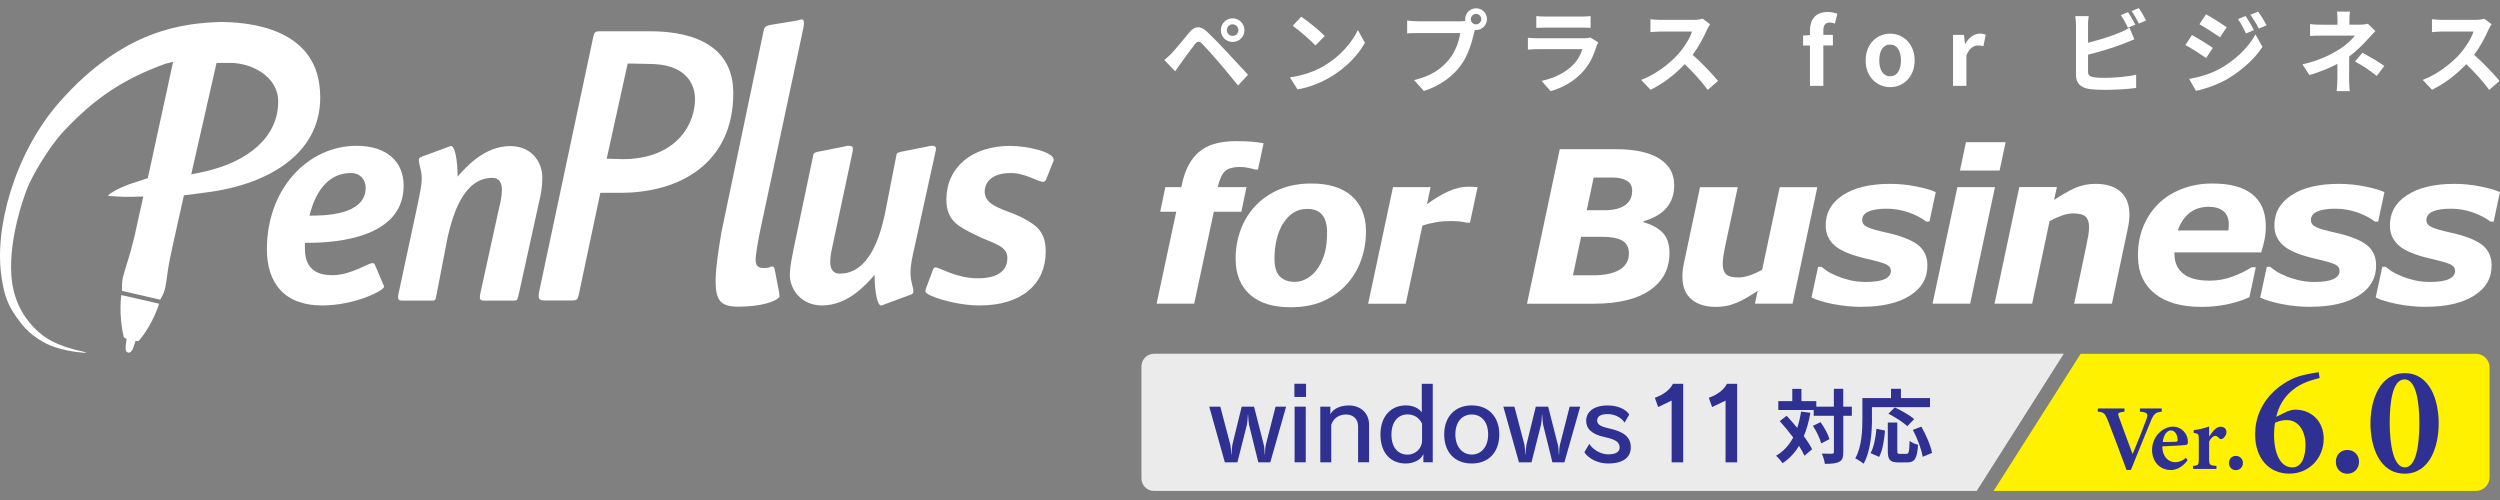
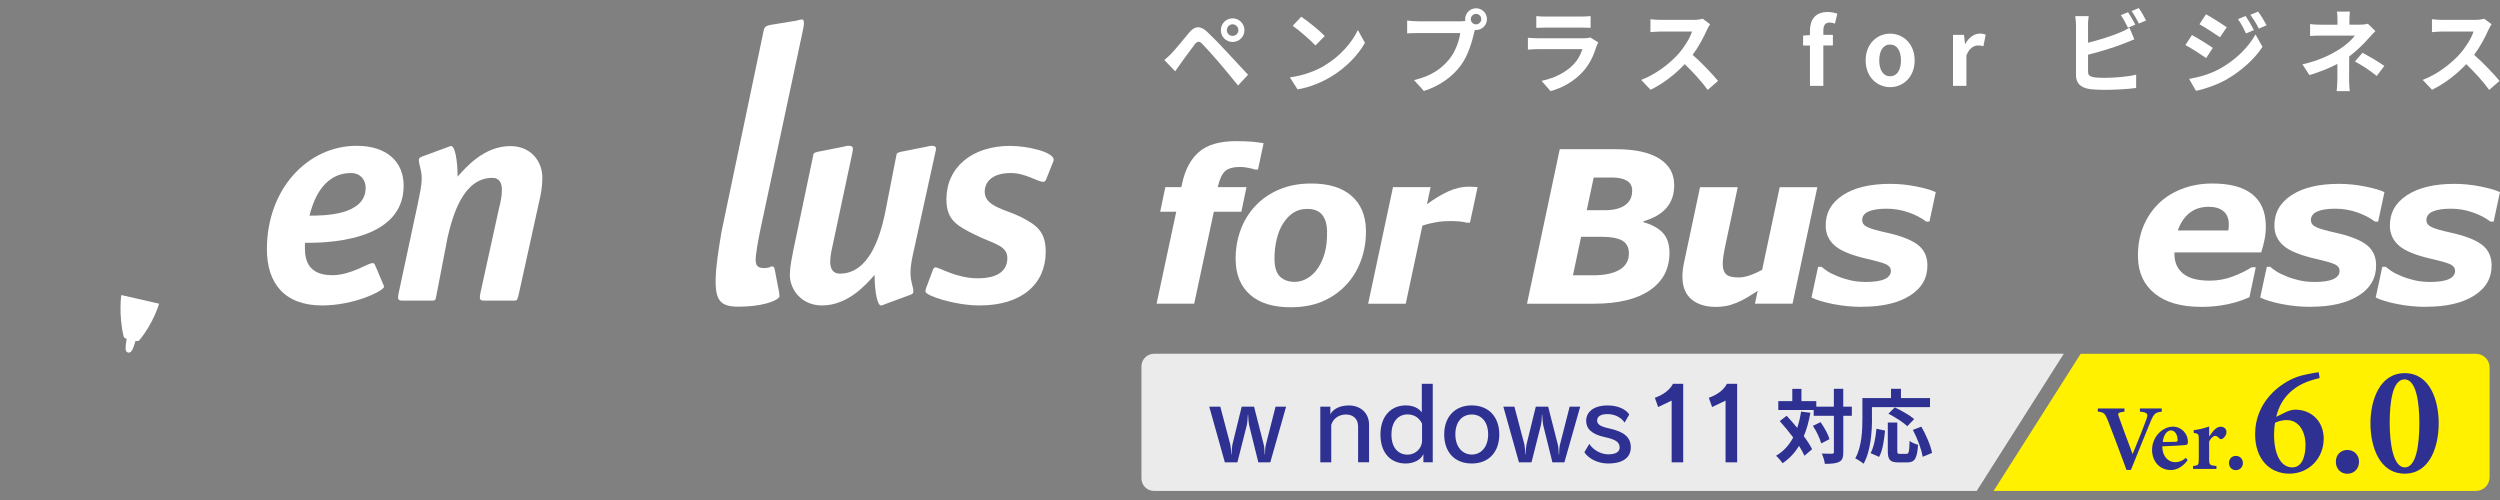
<svg xmlns="http://www.w3.org/2000/svg" id="forB_logo_v3_top" viewBox="0 0 500 100">
  <rect x="0" y="0" width="500" height="100" fill="#808080" stroke="none" />
  <defs>
    <style>.cls-1{fill:none;}.cls-1,.cls-2,.cls-3,.cls-4,.cls-5{stroke-width:0px;}.cls-2{fill:#2e3191;}.cls-3{fill:#fff;}.cls-4{fill:#ebebeb;}.cls-5{fill:#fff100;}</style>
  </defs>
  <rect class="cls-1" x="0" width="500" height="100" />
  <path class="cls-4" d="M230.82,70.75h181.94l-17.42,27.44h-164.53c-1.39,0-2.52-1.13-2.52-2.52v-22.4c0-1.39,1.13-2.52,2.52-2.52Z" />
  <path class="cls-5" d="M398.71,98.19h96.47c1.51,0,2.74-1.23,2.74-2.74v-21.95c0-1.52-1.23-2.74-2.74-2.74h-79.05s-17.42,27.44-17.42,27.44Z" />
  <path class="cls-2" d="M432.37,82.33c-1.23.14-1.58.31-2.28,2.04-.55,1.36-2.69,6.54-3.91,9.62h-.88c-.72-1.99-2.85-7.66-3.73-9.91-.56-1.39-.82-1.65-2.01-1.76v-.63h5.34v.63c-1.38.17-1.4.34-1.12,1.08.54,1.49,1.92,5.28,2.74,7.42,1.07-2.57,2.15-5.27,2.73-6.88.45-1.21.28-1.45-1.27-1.62v-.63h4.37v.63Z" />
  <path class="cls-2" d="M437.51,92.05c-1.15,1.61-2.57,1.96-3.29,1.96-2.41,0-3.81-1.85-3.81-4.04,0-1.29.55-2.53,1.33-3.32.82-.85,1.85-1.32,2.85-1.32,1.75,0,3,1.47,2.99,2.98,0,.34-.04.6-.29.66-.36.09-2.89.23-4.84.3.03,2.15,1.28,3.17,2.61,3.17.74,0,1.46-.28,2.13-.88l.32.48ZM434.2,86.08c-.78,0-1.48.85-1.65,2.33.86-.01,1.68-.02,2.57-.05.29-.01.4-.07.4-.37.02-.95-.49-1.9-1.32-1.9Z" />
  <path class="cls-2" d="M443.3,93.79h-4.69v-.59c1.05-.11,1.15-.21,1.15-1.35v-4c0-1.03-.07-1.11-1.02-1.28v-.54c1.07-.14,2.04-.36,3.09-.73v2.02c.77-1.17,1.48-1.98,2.3-1.98.69,0,1.16.45,1.16,1.04,0,.74-.53,1.22-.84,1.39-.23.11-.41.04-.54-.07-.3-.27-.54-.53-.86-.53s-.86.36-1.22,1.15v3.52c0,1.15.12,1.22,1.46,1.36v.59Z" />
  <path class="cls-2" d="M447.18,94.03c-.8,0-1.38-.59-1.38-1.43s.57-1.42,1.38-1.42,1.4.61,1.4,1.42-.59,1.43-1.4,1.43Z" />
  <path class="cls-2" d="M456.99,82.5c.71-.36,1.49-.57,2.03-.57,3.35,0,5.72,2.4,5.72,5.81,0,3.85-2.89,6.99-6.88,6.99s-6.84-2.99-6.84-7.89c0-6.36,4.84-10.2,8.48-11.49.85-.31,2.92-.73,4.24-.91l.19,1.17c-.93.22-2.31.6-3.34,1.1-1.69.81-4.44,2.66-5.34,6.65l1.76-.86ZM457.37,84.01c-.92,0-1.69.24-2.35.53-.12.54-.21,1.56-.21,2.38,0,4.02,1.4,6.56,3.63,6.56,2.1,0,2.66-2.47,2.66-4.47,0-2.8-1.38-4.99-3.74-4.99Z" />
  <path class="cls-2" d="M469.47,94.75c-1.34,0-2.3-.99-2.3-2.39s.96-2.37,2.3-2.37,2.34,1.01,2.34,2.37-.98,2.39-2.34,2.39Z" />
  <path class="cls-2" d="M480.94,74.63c5.06,0,6.8,5.44,6.8,10.04s-1.74,10.06-6.8,10.06-6.85-5.41-6.85-10.04,1.83-10.06,6.85-10.06ZM480.9,75.88c-2.38,0-2.96,4.51-2.96,8.71s.73,8.89,3.02,8.89,2.91-4.53,2.91-8.86-.68-8.75-2.97-8.75Z" />
  <path class="cls-2" d="M251.66,92.46l-1.85-7.49c-.08-.36-.12-.99-.16-1.53,0-.18-.02-.36-.02-.5h-.06c-.02.56-.08,1.53-.2,2.05l-1.89,7.47h-2.51l-3.12-11.13h2.21l2.01,7.61c.08.38.18,1.55.18,1.93h.06c0-.34.08-1.53.16-1.91l1.87-7.63h2.47l1.95,7.65c.12.48.16,1.47.18,1.89h.06c0-.42.04-1.43.16-1.89l1.95-7.65h2.11l-3.16,11.13h-2.41Z" />
-   <path class="cls-2" d="M258.88,79.39v-2.64h2.33v2.64h-2.33ZM258.92,92.46v-11.13h2.23v11.13h-2.23Z" />
  <path class="cls-2" d="M271.62,92.46v-7.19c0-1.51-1.03-2.37-2.41-2.37-1.31,0-2.51.68-2.96,2.05v7.51h-2.19v-11.13h2.01v1.53c.52-1.03,1.85-1.77,3.7-1.77,2.39,0,4.04,1.57,4.04,3.84v7.53h-2.19Z" />
  <path class="cls-2" d="M284.68,92.46v-1.65c-.54,1.27-2.11,1.89-3.54,1.89-2.92,0-5.05-2.01-5.05-5.8s2.25-5.82,5.05-5.82c1.53,0,2.63.58,3.22,1.39v-5.71h2.19v15.7h-1.87ZM284.41,84.73c-.56-1.17-1.57-1.85-2.9-1.85-1.75,0-3.22,1.31-3.22,4.04s1.43,4.01,3.24,4.01c1.55,0,2.88-1.25,2.88-2.8v-3.4Z" />
  <path class="cls-2" d="M288.84,86.88c0-3.52,2.15-5.8,5.51-5.8s5.51,2.29,5.51,5.8-2.09,5.82-5.51,5.82-5.51-2.28-5.51-5.82ZM297.63,86.88c0-2.52-1.35-3.98-3.28-3.98s-3.28,1.47-3.28,3.98,1.43,4.03,3.28,4.03,3.28-1.49,3.28-4.03Z" />
  <path class="cls-2" d="M310.48,92.46l-1.85-7.49c-.08-.36-.12-.99-.16-1.53,0-.18-.02-.36-.02-.5h-.06c-.02.56-.08,1.53-.2,2.05l-1.89,7.47h-2.51l-3.12-11.13h2.21l2.01,7.61c.08.38.18,1.55.18,1.93h.06c0-.34.08-1.53.16-1.91l1.87-7.63h2.47l1.95,7.65c.12.48.16,1.47.18,1.89h.06c0-.42.04-1.43.16-1.89l1.95-7.65h2.11l-3.16,11.13h-2.41Z" />
  <path class="cls-2" d="M324.94,84.53c-.74-1.07-1.99-1.71-3.44-1.71-1.33,0-2.07.46-2.07,1.27,0,.74.5,1.17,2.37,1.59,3,.64,4.36,1.77,4.36,3.78s-1.51,3.24-4.56,3.24c-1.97,0-3.86-.93-4.73-2.25l.99-1.67c.78,1.23,2.35,2.09,3.78,2.09,1.53,0,2.29-.5,2.29-1.39,0-1.05-.86-1.61-2.94-2.05-2.67-.56-3.76-1.71-3.76-3.26,0-1.81,1.55-3.08,4.28-3.08,2.05,0,3.64.74,4.34,1.81l-.93,1.63Z" />
  <path class="cls-2" d="M334.33,92.46v-12.34l-2.7,1.29-.66-1.85c1.63-.58,3-1.55,3.62-2.8h2.05v15.7h-2.31Z" />
  <path class="cls-2" d="M345.11,92.46v-12.34l-2.69,1.29-.66-1.85c1.63-.58,3-1.55,3.62-2.8h2.05v15.7h-2.31Z" />
  <path class="cls-2" d="M362.08,82.56c-.31,1.74-.74,3.3-1.32,4.68.71.93,1.29,1.84,1.66,2.61l-1.53,1.3c-.26-.58-.63-1.26-1.09-1.98-.85,1.42-1.95,2.58-3.3,3.48-.22-.38-.88-1.14-1.29-1.5,1.49-.87,2.61-2.11,3.43-3.65-.85-1.14-1.8-2.29-2.69-3.27l1.37-1.08c.69.74,1.42,1.56,2.12,2.42.34-1,.6-2.08.77-3.25l1.87.24ZM370.38,83.16h-1.72v7.24c0,1.08-.19,1.64-.8,1.95-.61.34-1.56.42-2.89.42-.06-.56-.34-1.48-.61-2.06.9.05,1.77.03,2.04.03.29,0,.38-.08.38-.34v-7.24h-4.04v-1.16h-7.08v-1.77h2.8v-2.46h1.83v2.46h2.97v1.1h3.51v-3.57h1.88v3.57h1.72v1.83ZM364.11,84.43c.76,1.06,1.53,2.45,1.79,3.4l-1.66.85c-.24-.95-.93-2.42-1.66-3.51l1.53-.74Z" />
  <path class="cls-2" d="M374.4,83.67c0,2.59-.24,6.57-1.69,9.08-.35-.32-1.21-.87-1.66-1.08,1.32-2.3,1.43-5.68,1.43-8v-4.06h5.72v-1.85h1.99v1.85h5.81v1.82h-11.61v2.24ZM374.11,90.63c.68-1.22,1.01-3.09,1.18-4.88l1.72.37c-.18,1.85-.47,3.98-1.19,5.26l-1.71-.76ZM381.28,90.77c.48,0,.58-.37.64-2.59.4.34,1.19.64,1.69.77-.18,2.75-.66,3.53-2.15,3.53h-1.79c-1.71,0-2.11-.56-2.11-2.35v-5.62h1.9v5.6c0,.58.06.66.52.66h1.3ZM381.46,85.25c-.77-.76-2.46-1.84-3.78-2.51l1.27-1.26c1.29.61,3.02,1.58,3.89,2.33l-1.38,1.43ZM384.27,85.33c.95,1.67,1.88,3.8,2.14,5.26l-1.88.77c-.21-1.43-1.04-3.67-1.96-5.38l1.71-.66Z" />
  <path class="cls-3" d="M243.56,37.42h5.74l-1.03,4.92h-5.5l-3.93,18.39h-7.52l3.93-18.39h-3.21l1.03-4.92h3.2l.13-.6c.58-2.81,1.7-4.94,3.36-6.4,1.66-1.46,4.14-2.19,7.45-2.19,1.22,0,2.28.04,3.18.11.9.08,1.68.18,2.33.3l-1.12,5.27h-.56c-.32-.11-.77-.22-1.36-.34-.59-.12-1.13-.18-1.63-.18-1.38,0-2.38.27-3,.81s-1.1,1.56-1.46,3.05l-.04.17Z" />
  <path class="cls-3" d="M273.19,45.95c.04,2.19-.29,4.23-.99,6.14-.7,1.91-1.7,3.55-3,4.92-1.36,1.43-2.94,2.52-4.75,3.29-1.81.77-3.93,1.15-6.37,1.15-3.47,0-6.15-.83-8.04-2.49-1.89-1.66-2.85-3.96-2.91-6.89-.04-2.08.27-4.05.93-5.91.66-1.87,1.65-3.51,2.98-4.94,1.29-1.4,2.88-2.5,4.78-3.31,1.9-.81,4.04-1.21,6.42-1.21,3.49,0,6.17.82,8.05,2.46s2.84,3.91,2.9,6.8ZM263.62,53.59c.62-.97,1.08-2.03,1.38-3.18.3-1.15.44-2.54.41-4.19-.03-1.42-.36-2.52-1-3.29-.64-.77-1.63-1.15-2.99-1.15-1.05,0-1.97.26-2.76.77-.79.51-1.47,1.24-2.07,2.18-.55.87-.98,1.95-1.28,3.24-.3,1.29-.44,2.61-.41,3.96.03,1.59.4,2.73,1.12,3.41.72.68,1.69,1.03,2.92,1.03.9,0,1.76-.25,2.58-.74.82-.49,1.51-1.17,2.08-2.04Z" />
  <path class="cls-3" d="M293.98,44.54h-.66c-.33-.11-.81-.19-1.41-.25-.61-.05-1.21-.08-1.8-.08-.98,0-1.93.07-2.83.22-.91.15-1.85.38-2.8.7l-3.33,15.61h-7.52l4.97-23.31h7.52l-.73,3.42c1.39-1.04,2.78-1.88,4.17-2.53,1.39-.65,2.8-.98,4.22-.98.26,0,.56,0,.88.02.33.01.61.04.86.06l-1.53,7.12Z" />
  <path class="cls-3" d="M334.84,36.82c.04,1.88-.45,3.43-1.46,4.66-1.01,1.22-2.57,2.15-4.67,2.77l-.04.17c1.68.49,2.97,1.18,3.85,2.1.88.91,1.34,2.2,1.37,3.86.06,3.25-1.22,5.79-3.85,7.62-2.63,1.83-6.38,2.74-11.25,2.74h-13.39l6.55-30.9h11.27c3.72,0,6.58.61,8.57,1.84,1.99,1.22,3,2.94,3.04,5.16ZM325.78,50.58c-.02-1.13-.46-1.95-1.33-2.46-.87-.5-2.22-.76-4.06-.76h-4.17l-1.63,7.7h4.02c2.32,0,4.1-.38,5.35-1.14,1.24-.76,1.85-1.87,1.82-3.34ZM326.44,38.09c-.02-.91-.39-1.57-1.12-1.98-.73-.41-1.72-.61-2.99-.61h-3.59l-1.39,6.54h3.62c1.74,0,3.09-.33,4.05-1.01.96-.67,1.43-1.65,1.41-2.94Z" />
  <path class="cls-3" d="M363.47,37.42l-4.96,23.31h-7.52l.55-2.57c-.74.49-1.46.94-2.16,1.36-.71.42-1.37.76-2,1.01-.8.33-1.53.56-2.19.67-.66.12-1.32.18-1.97.18-2.05,0-3.67-.49-4.87-1.47-1.2-.98-1.82-2.43-1.86-4.36,0-.53,0-1.01.06-1.46.05-.45.13-.94.24-1.48l3.22-15.17h7.54l-2.46,11.56c-.19.89-.33,1.65-.42,2.28-.09.64-.13,1.18-.12,1.62.02.91.25,1.57.7,1.98.45.41,1.29.61,2.52.61.61,0,1.31-.13,2.1-.39.79-.26,1.65-.64,2.56-1.14l3.51-16.52h7.52Z" />
  <path class="cls-3" d="M372.42,61.37c-1.99,0-3.93-.19-5.8-.56-1.87-.37-3.31-.81-4.32-1.31l1.32-6.14h.68c.31.26.7.55,1.17.87.47.32,1.14.65,2,1,.74.32,1.6.59,2.57.82s2.02.34,3.15.34c1.68,0,2.93-.19,3.76-.58.83-.39,1.24-.94,1.23-1.66-.01-.55-.32-.98-.92-1.27-.6-.29-1.84-.65-3.72-1.08-3.19-.73-5.38-1.62-6.57-2.66-1.19-1.04-1.8-2.33-1.83-3.88-.05-2.63,1.09-4.7,3.41-6.22,2.32-1.52,5.49-2.27,9.5-2.27,1.74,0,3.49.18,5.24.53,1.75.35,3.04.73,3.86,1.13l-1.26,5.89h-.64c-1-.76-2.2-1.38-3.6-1.86-1.4-.48-2.84-.72-4.3-.72-1.6,0-2.81.19-3.66.57-.85.38-1.26.97-1.25,1.75.01.61.39,1.08,1.13,1.4.74.33,1.9.66,3.49,1.01,2.95.64,5.08,1.44,6.4,2.41,1.31.97,1.99,2.32,2.02,4.07.05,2.6-1.1,4.65-3.46,6.15-2.35,1.5-5.55,2.25-9.61,2.25Z" />
-   <path class="cls-3" d="M399,37.42l-4.97,23.31h-7.52l4.97-23.31h7.52ZM401.12,28.44l-1.2,5.67h-7.93l1.2-5.67h7.93Z" />
-   <path class="cls-3" d="M425.89,42.69c0,.42-.01.87-.06,1.35-.05.49-.13.99-.24,1.52l-3.2,15.17h-7.56l2.43-11.56c.18-.86.32-1.59.42-2.2.1-.61.14-1.18.13-1.7-.02-.9-.26-1.56-.72-1.97-.46-.42-1.31-.62-2.52-.62-.6,0-1.28.13-2.05.38-.77.26-1.64.64-2.6,1.15l-3.49,16.52h-7.52l4.95-23.31h7.52l-.57,2.57c1.52-1.01,2.91-1.8,4.16-2.37,1.26-.57,2.65-.85,4.17-.85,2.09,0,3.73.51,4.91,1.52,1.18,1.01,1.79,2.48,1.83,4.4Z" />
  <path class="cls-3" d="M440.22,61.37c-3.97,0-7.06-.88-9.25-2.64-2.19-1.76-3.32-4.19-3.38-7.29-.04-2.12.28-4.07.95-5.84.67-1.77,1.66-3.33,2.97-4.67,1.25-1.3,2.82-2.33,4.72-3.09,1.9-.76,3.99-1.14,6.27-1.14,3.47,0,6.11.7,7.9,2.11,1.79,1.41,2.71,3.48,2.76,6.23.02.94-.06,1.86-.23,2.76-.17.9-.4,1.79-.69,2.68h-17.35v.24c0,.08,0,.16,0,.24.03,1.62.62,2.88,1.78,3.8,1.15.91,2.9,1.37,5.25,1.37,1.64,0,3.18-.28,4.63-.83,1.46-.55,2.72-1.17,3.78-1.85h.83l-1.28,6c-1.44.64-2.97,1.12-4.56,1.44-1.6.32-3.31.49-5.12.49ZM445.66,46.1c.04-.25.06-.48.08-.69.02-.21.02-.42.02-.65-.02-1.1-.38-1.94-1.07-2.52-.69-.58-1.67-.88-2.95-.88-1.54,0-2.83.42-3.86,1.25-1.03.83-1.8,1.99-2.32,3.48h10.1Z" />
  <path class="cls-3" d="M462.16,61.37c-1.99,0-3.93-.19-5.8-.56-1.87-.37-3.31-.81-4.32-1.31l1.32-6.14h.68c.31.26.7.55,1.17.87.47.32,1.14.65,2,1,.74.32,1.6.59,2.57.82s2.02.34,3.15.34c1.68,0,2.93-.19,3.76-.58.83-.39,1.24-.94,1.23-1.66-.01-.55-.32-.98-.92-1.27-.6-.29-1.84-.65-3.72-1.08-3.19-.73-5.38-1.62-6.57-2.66-1.19-1.04-1.8-2.33-1.83-3.88-.05-2.63,1.09-4.7,3.41-6.22s5.49-2.27,9.5-2.27c1.74,0,3.49.18,5.24.53,1.75.35,3.04.73,3.86,1.13l-1.26,5.89h-.64c-1-.76-2.2-1.38-3.6-1.86-1.4-.48-2.84-.72-4.3-.72-1.6,0-2.81.19-3.66.57-.85.38-1.26.97-1.25,1.75.01.61.39,1.08,1.13,1.4.74.33,1.9.66,3.49,1.01,2.95.64,5.08,1.44,6.4,2.41,1.31.97,1.99,2.32,2.02,4.07.05,2.6-1.1,4.65-3.46,6.15-2.35,1.5-5.55,2.25-9.61,2.25Z" />
  <path class="cls-3" d="M485.26,61.37c-1.99,0-3.93-.19-5.8-.56-1.87-.37-3.31-.81-4.32-1.31l1.32-6.14h.68c.31.26.7.55,1.17.87.47.32,1.14.65,2,1,.74.32,1.6.59,2.57.82s2.02.34,3.15.34c1.68,0,2.93-.19,3.76-.58.83-.39,1.24-.94,1.23-1.66-.01-.55-.32-.98-.92-1.27-.6-.29-1.84-.65-3.72-1.08-3.19-.73-5.38-1.62-6.57-2.66-1.19-1.04-1.8-2.33-1.83-3.88-.05-2.63,1.09-4.7,3.41-6.22,2.32-1.52,5.49-2.27,9.5-2.27,1.74,0,3.49.18,5.24.53,1.75.35,3.04.73,3.86,1.13l-1.26,5.89h-.64c-1-.76-2.2-1.38-3.6-1.86-1.4-.48-2.84-.72-4.3-.72-1.6,0-2.81.19-3.66.57-.85.38-1.26.97-1.25,1.75.01.61.39,1.08,1.13,1.4.74.33,1.9.66,3.49,1.01,2.95.64,5.08,1.44,6.4,2.41,1.31.97,1.99,2.32,2.02,4.07.05,2.6-1.1,4.65-3.46,6.15-2.35,1.5-5.55,2.25-9.61,2.25Z" />
  <path class="cls-3" d="M234.36,10.61c.82-.84,2.24-2.62,3.49-4.11,1.07-1.27,2.15-1.47,3.57-.15,1.22,1.15,2.62,2.6,3.71,3.79,1.22,1.29,3.08,3.31,4.48,4.81l-2,2.15c-1.22-1.51-2.77-3.39-3.84-4.64-1.06-1.26-2.68-3.02-3.33-3.7-.58-.58-.96-.55-1.49.11-.71.91-2,2.71-2.73,3.7-.42.58-.86,1.22-1.18,1.69l-2.18-2.26c.55-.44.95-.84,1.51-1.38ZM246.52,3.67c1.31,0,2.37,1.06,2.37,2.37s-1.06,2.35-2.37,2.35-2.35-1.04-2.35-2.35,1.04-2.37,2.35-2.37ZM246.52,7.18c.64,0,1.16-.51,1.16-1.15s-.53-1.17-1.16-1.17-1.15.53-1.15,1.17.51,1.15,1.15,1.15Z" />
  <path class="cls-3" d="M264.95,13.08c3.11-1.84,5.48-4.62,6.62-7.08l1.42,2.57c-1.38,2.46-3.8,4.97-6.73,6.74-1.84,1.11-4.19,2.13-6.75,2.57l-1.53-2.4c2.84-.4,5.21-1.33,6.97-2.38ZM264.95,7.2l-1.86,1.89c-.95-1.02-3.22-3-4.55-3.93l1.71-1.82c1.27.86,3.64,2.75,4.7,3.86Z" />
  <path class="cls-3" d="M295.22,1.65c1.18,0,2.17.98,2.17,2.18s-.98,2.17-2.17,2.17c-.07,0-.16,0-.24-.02-.05.2-.09.38-.15.55-.42,1.78-1.2,4.61-2.73,6.63-1.64,2.18-4.08,3.99-7.32,5.04l-1.98-2.18c3.6-.84,5.66-2.42,7.13-4.28,1.2-1.51,1.89-3.57,2.13-5.13h-8.46c-.84,0-1.71.04-2.17.07v-2.57c.53.07,1.57.15,2.17.15h8.43c.25,0,.66-.02,1.04-.07-.02-.11-.04-.22-.04-.35,0-1.2.98-2.18,2.18-2.18ZM295.22,4.87c.56,0,1.04-.47,1.04-1.04s-.47-1.06-1.04-1.06-1.06.47-1.06,1.06.47,1.04,1.06,1.04Z" />
  <path class="cls-3" d="M319.3,9.26c-.55,1.77-1.33,3.53-2.69,5.04-1.84,2.04-4.17,3.28-6.5,3.93l-1.8-2.06c2.73-.56,4.91-1.77,6.3-3.19.98-1,1.55-2.13,1.87-3.15h-8.79c-.44,0-1.35.02-2.11.09v-2.37c.76.05,1.55.11,2.11.11h9.01c.58,0,1.07-.07,1.33-.18l1.62,1c-.13.24-.27.56-.35.76ZM309.14,3.31h7.01c.56,0,1.46-.02,1.97-.09v2.35c-.49-.04-1.35-.05-2-.05h-6.97c-.58,0-1.37.02-1.89.05v-2.35c.51.07,1.27.09,1.89.09Z" />
  <path class="cls-3" d="M341.39,5.96c-.62,1.42-1.64,3.37-2.86,5.01,1.8,1.57,4,3.9,5.08,5.21l-2.07,1.8c-1.18-1.64-2.88-3.5-4.59-5.15-1.93,2.04-4.35,3.93-6.84,5.12l-1.87-1.97c2.93-1.09,5.75-3.31,7.46-5.22,1.2-1.37,2.31-3.17,2.71-4.46h-6.17c-.76,0-1.77.11-2.15.13v-2.58c.49.07,1.6.13,2.15.13h6.42c.78,0,1.51-.11,1.87-.24l1.49,1.11c-.15.2-.47.76-.64,1.13Z" />
  <path class="cls-3" d="M361.99,9.1h-1.37v-1.98l1.37-.11v-.84c0-2.13.98-3.77,3.55-3.77.78,0,1.47.18,1.93.35l-.49,1.98c-.35-.15-.75-.22-1.07-.22-.8,0-1.24.47-1.24,1.6v.87h1.91v2.11h-1.91v8.08h-2.68v-8.08Z" />
  <path class="cls-3" d="M373.13,12.08c0-3.39,2.35-5.35,4.9-5.35s4.9,1.97,4.9,5.35-2.35,5.35-4.9,5.35-4.9-1.97-4.9-5.35ZM380.19,12.08c0-1.91-.78-3.17-2.17-3.17s-2.17,1.26-2.17,3.17.78,3.17,2.17,3.17,2.17-1.24,2.17-3.17Z" />
  <path class="cls-3" d="M390.62,6.98h2.18l.2,1.8h.05c.75-1.33,1.84-2.06,2.89-2.06.56,0,.89.09,1.2.22l-.46,2.31c-.36-.11-.66-.16-1.07-.16-.8,0-1.77.53-2.33,2v6.08h-2.68V6.98Z" />
  <path class="cls-3" d="M417.61,5.11v3.44c2.15-.53,4.68-1.33,6.3-2.02.66-.25,1.27-.55,1.98-.98l.98,2.31c-.71.29-1.53.64-2.13.86-1.84.73-4.77,1.64-7.13,2.22v3.37c0,.78.36.98,1.18,1.15.55.07,1.29.11,2.11.11,1.89,0,4.84-.24,6.33-.64v2.66c-1.71.25-4.48.38-6.48.38-1.18,0-2.28-.07-3.06-.2-1.58-.29-2.49-1.17-2.49-2.73V5.11c0-.4-.05-1.35-.15-1.89h2.69c-.09.55-.15,1.38-.15,1.89ZM427.06,4.93l-1.47.62c-.36-.75-.93-1.82-1.42-2.53l1.44-.58c.46.67,1.11,1.82,1.46,2.49ZM429.22,4.09l-1.44.62c-.38-.76-.96-1.82-1.47-2.51l1.44-.58c.49.67,1.16,1.84,1.47,2.48Z" />
  <path class="cls-3" d="M442.56,9.57l-1.33,2.04c-1.04-.73-2.93-1.95-4.15-2.6l1.31-2c1.24.66,3.24,1.91,4.17,2.57ZM444.02,13.72c3.09-1.73,5.64-4.22,7.08-6.83l1.4,2.48c-1.67,2.53-4.26,4.82-7.23,6.55-1.86,1.04-4.48,1.95-6.08,2.24l-1.37-2.38c2.04-.35,4.22-.96,6.19-2.06ZM445.35,5.45l-1.35,2c-1.02-.71-2.91-1.93-4.11-2.6l1.31-2c1.2.66,3.2,1.93,4.15,2.6ZM450.77,6.02l-1.58.67c-.53-1.15-.95-1.93-1.6-2.86l1.53-.64c.51.76,1.24,1.98,1.66,2.82ZM453.32,5.04l-1.55.69c-.58-1.15-1.04-1.86-1.71-2.77l1.55-.64c.56.73,1.27,1.91,1.71,2.71Z" />
  <path class="cls-3" d="M469.88,3.98v.95h2.18c.56,0,1.07-.05,1.51-.18l1.51,1.47c-.47.46-1.02,1.07-1.42,1.51-.93,1.06-2.31,2.42-3.82,3.57,0,1.46-.02,3.44-.02,4.59,0,.73.07,1.77.13,2.33h-2.62c.07-.51.15-1.6.15-2.33v-3.11c-1.67.89-3.62,1.64-5.59,2.24l-1.4-2.15c3.51-.78,5.84-2.04,7.43-3.04,1.4-.91,2.53-1.97,3.06-2.71h-6.59c-.66,0-1.8.02-2.37.07v-2.38c.69.11,1.69.13,2.33.13h3.15v-.95c0-.56-.04-1.22-.11-1.67h2.6c-.05.44-.11,1.11-.11,1.67ZM470.99,12.3l1.51-1.75c1.67.91,2.62,1.44,4.37,2.64l-1.53,2c-1.58-1.26-2.77-2.02-4.35-2.89Z" />
  <path class="cls-3" d="M497.69,5.96c-.62,1.42-1.64,3.37-2.86,5.01,1.8,1.57,4,3.9,5.08,5.21l-2.07,1.8c-1.18-1.64-2.88-3.5-4.59-5.15-1.93,2.04-4.35,3.93-6.84,5.12l-1.87-1.97c2.93-1.09,5.75-3.31,7.46-5.22,1.2-1.37,2.31-3.17,2.71-4.46h-6.17c-.76,0-1.77.11-2.15.13v-2.58c.49.07,1.6.13,2.15.13h6.42c.78,0,1.51-.11,1.87-.24l1.49,1.11c-.15.2-.47.76-.64,1.13Z" />
  <path class="cls-3" d="M76.62,56.8c.06.18.19.36.19.54,0,.79-5.91,3.75-12.38,3.75-7.62,0-11.05-4.54-11.05-11.25,0-12.09,8.19-20.68,17.96-20.68,5.97,0,9.39,3.14,9.39,7.98,0,11.43-16.12,11.43-19.74,11.43,0,1.81-.51,6.47,5.46,6.47,3.75,0,7.11-2.42,8.06-2.42.32,0,.38.18.51.42l1.59,3.75ZM61.89,43.13c2.73,0,11.24,0,11.24-5.56,0-1.57-1.01-2.96-2.92-2.96-5.97,0-7.74,6.29-8.32,8.52Z" />
  <path class="cls-3" d="M103.59,59.39c-.13.67-.25.73-.89.73h-5.9c-.51,0-.83-.12-.83-.6,0-.18.06-.42.06-.67l3.78-17.23c.32-1.21.57-2.42.57-3.69,0-1.39-.57-2.36-1.9-2.36-5.84,0-7.93,7.5-8.95,11.85l-2.31,11.97c-.12.67-.25.73-.89.73h-5.9c-.51,0-.82-.12-.82-.6,0-.18.07-.42.07-.67l3.9-18.2c.34-1.87.76-3.32.76-4.96,0-1.82-.57-2.66-.57-3.75,0-.42.44-.54.76-.67l5.08-1.87c.19-.06.32-.18.64-.18.7,0,1.27,2.72,1.27,6.11,1.71-1.93,5.33-6.11,10.54-6.11,4.12,0,6.41,3.02,6.41,6.35,0,1.57-.25,3.21-.63,4.72l-4.21,19.11Z" />
  <path class="cls-3" d="M176.82,60.91c-.19.06-.32.18-.63.18-.7,0-1.27-2.72-1.27-6.11-1.71,1.94-5.33,6.11-10.54,6.11-4.13,0-6.53-3.28-6.41-6.35.05-1.57.39-3.03.7-4.72l3.97-18.93c.06-.48.19-.54.89-.73l5.21-1.03c.32-.06.64-.18.95-.18.63,0,.89.18.89.6,0,.24-.07.66-.13.91l-3.84,18.02c-.25,1.21-.57,2.42-.57,3.69,0,1.39.57,2.36,1.91,2.36,5.9,0,8.06-7.5,9.01-11.85l2.31-11.79c.06-.48.19-.54.89-.73l5.2-1.03c.32-.06.64-.18.95-.18.63,0,.89.18.89.6,0,.24-.07.48-.13.72l-4.21,19.17c-.31,1.51-.76,3.02-.76,4.96,0,1.81.57,2.66.57,3.75,0,.42-.45.55-.76.67l-5.08,1.87Z" />
  <path class="cls-3" d="M209.21,35.94c-.2.36-.4.42-.53.42-1.27,0-3.47-1.75-6.54-1.75-3.6,0-5.2,1.69-5.2,3.75,0,3.02,4.4,3.57,7.33,5.08,3.27,1.69,4.87,3.02,4.87,6.95,0,6.35-4.73,10.7-13.2,10.7-5.06,0-10.86-1.99-10.86-2.78,0-.24.07-.42.13-.66l1.4-3.75c.13-.3.27-.42.47-.42.87,0,4.13,2.18,8.46,2.18,3.93,0,5.93-1.45,5.93-4.05s-3-2.9-6.46-4.66c-3.53-1.75-5.73-2.9-5.73-7.07,0-6.41,5.13-10.7,12.73-10.7,3.47,0,8.73,1.21,8.73,2.78,0,.18-.07.3-.14.48l-1.4,3.51Z" />
  <path class="cls-3" d="M27.11,68.18c-.13.44-.23.75-.37,1.13-.27.77-.56,1.31-1.11,1.2-.54-.14-.57-.68-.47-1.5.1-.88.17-1.26.17-1.26l-.29-.09c-.13-.07-.26-.18-.31-.36-1.03-4.26-.48-8.29-.48-8.29l7.57,1.73s-1.08,3.83-3.97,7.33c-.09.11-.34.17-.43.15l-.32-.05Z" />
-   <path class="cls-3" d="M38.25,34.87l5.06-22.29h2.77c4.24,0,9.56,2.7,9.56,7.73,0,7.17-6.09,12.06-14.78,14.02l-2.61.54ZM34.62,12.37l-5.06,23.26-3.72,1.22c-2.42.94-2.94,1.33-3.89,1.94l-.39.39c2.39.16,3.67.28,7.1.11l-1.77,8-.75,2.91c-.45,1.68-.93,2.9-1.55,5.24-.19.73-.25,2.04-.17,2.74l7.61,1.75c.53-.83.88-1.62,1.05-2.55.33-1.75.42-3.17.84-5.31l.66-3.11,2.2-9.89,4.22-.55c13.71-1.67,24.55-8.78,22.88-21.55-1.62-12.4-16.54-12.43-18.86-12.56l-.85-.02c-7.27.27-19.33,1.31-32.32,16.08C3,30.54-1.32,45.76.36,55.74c.5,2.97.83,5.15,4,9.11,1.92,2.4,4.66,3.94,6.55,4.56,3.41,1.1,6.43,1.18,6.43,1.18-.78-.38-1.34-.37-2.27-.63-3.21-.88-5.83-1.89-8.28-4.44-2.36-2.47-4.24-5.84-4.53-10.64-.43-7.17,2.34-15.07,3.2-17.25.85-2.17,4.07-7.96,7.33-11.44,6.25-6.66,12.05-10.47,20.38-13.47l1.45-.35" />
-   <path class="cls-3" d="M115.74,58.99c-.23,1.02-.47,1.1-1.41,1.1h-5.42c-1.02,0-1.18-.39-1.18-.86,0-.24.08-.86.16-1.18l10.77-50.7c.24-1.02.47-1.1,1.41-1.1h9.43c3.74,0,17.16.06,17.16,12.37,0,14.15-10.87,19.94-22.5,19.94h-4.09l-4.33,20.44ZM124.54,31.83c9.65,0,14.05-5.77,14.44-11.31.31-4.34-2.48-7.73-9.07-7.73l-4.37-.09-4.2,19.04,3.19.09Z" />
  <path class="cls-3" d="M155.82,58.44c0,.23.08.55.08.79,0,.65-2.47,1.84-6.65,2.06-4.55.24-6.23-.33-6.12-5.37.06-2.83.56-5.82,1.17-9.56l8.39-40.04c.16-.79.24-1.1,1.41-1.34l5.19-.85c.32-.08.87-.24,1.1-.24.32,0,.39.24.39.79,0,.47-.16,1.1-.24,1.57l-8.54,40.03c-.39,1.89-.87,4.62-.87,5.72s.45,1.61,1.63,1.61c1.34,0,1.23-.33,1.62-.33.24,0,.47.08.55.55l.89,4.62Z" />
</svg>